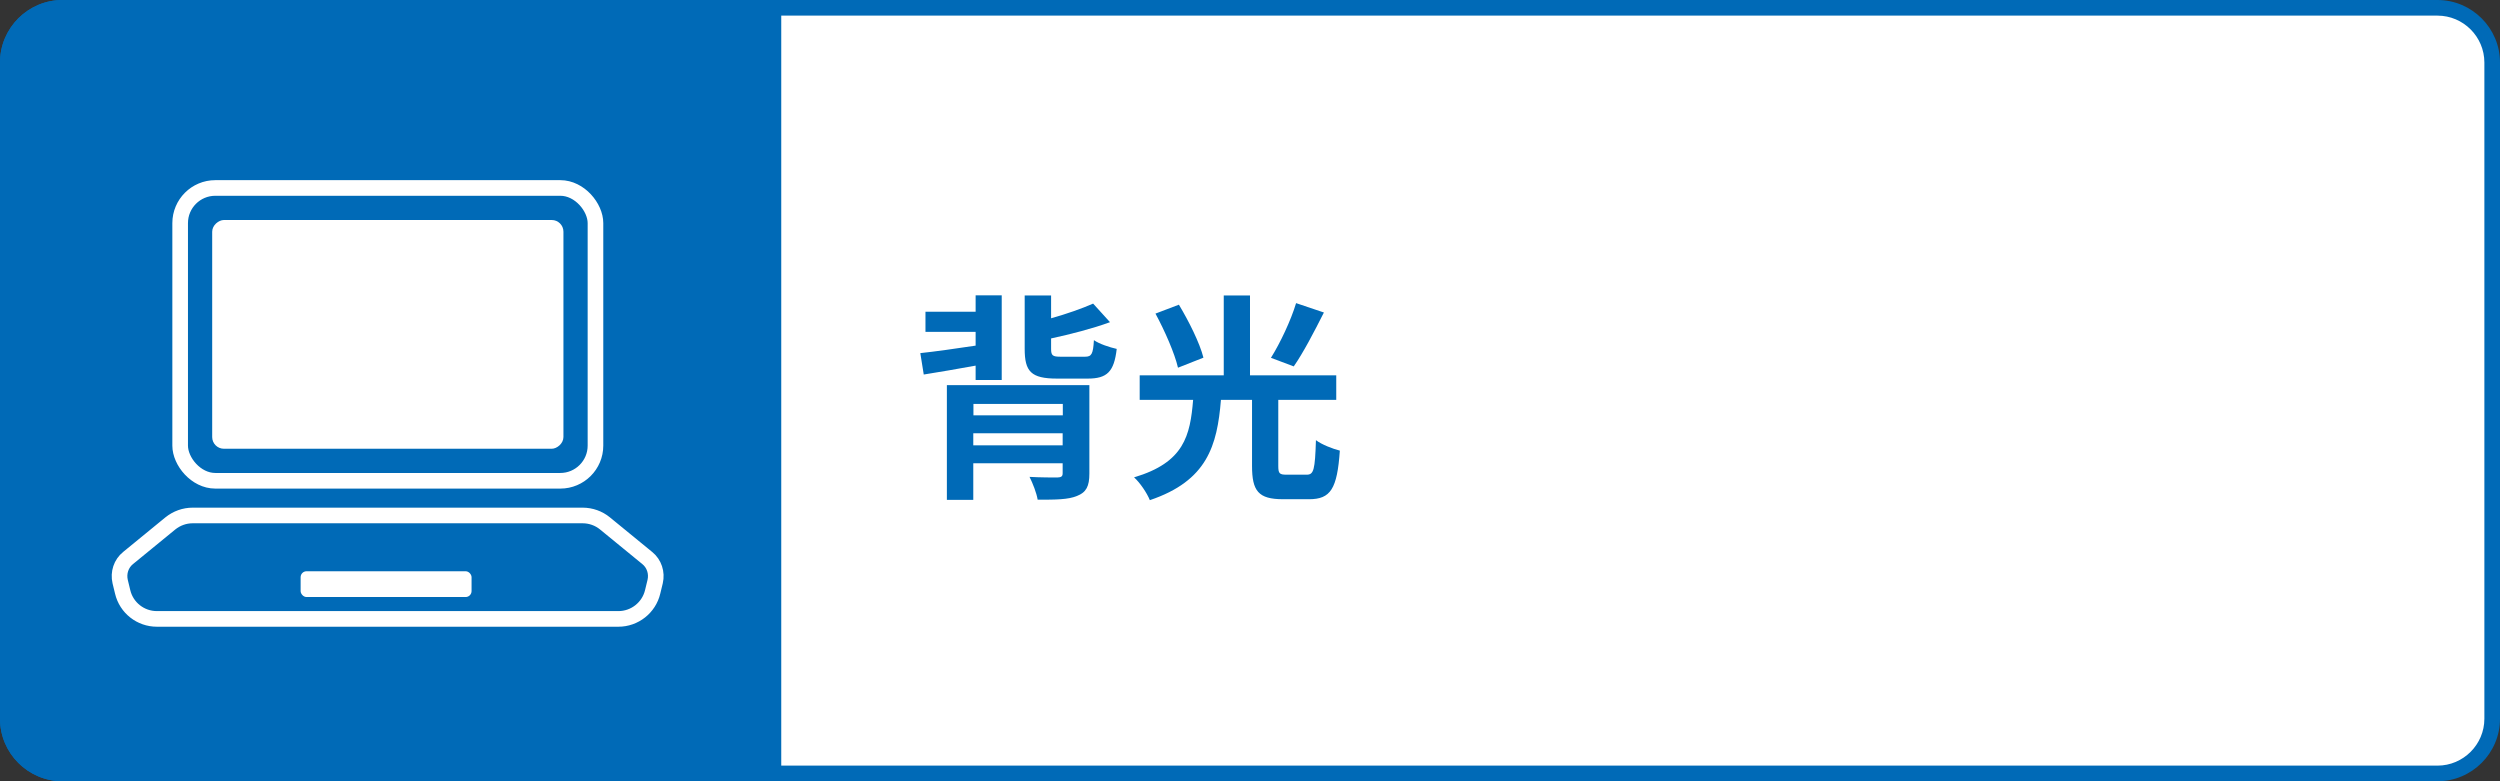
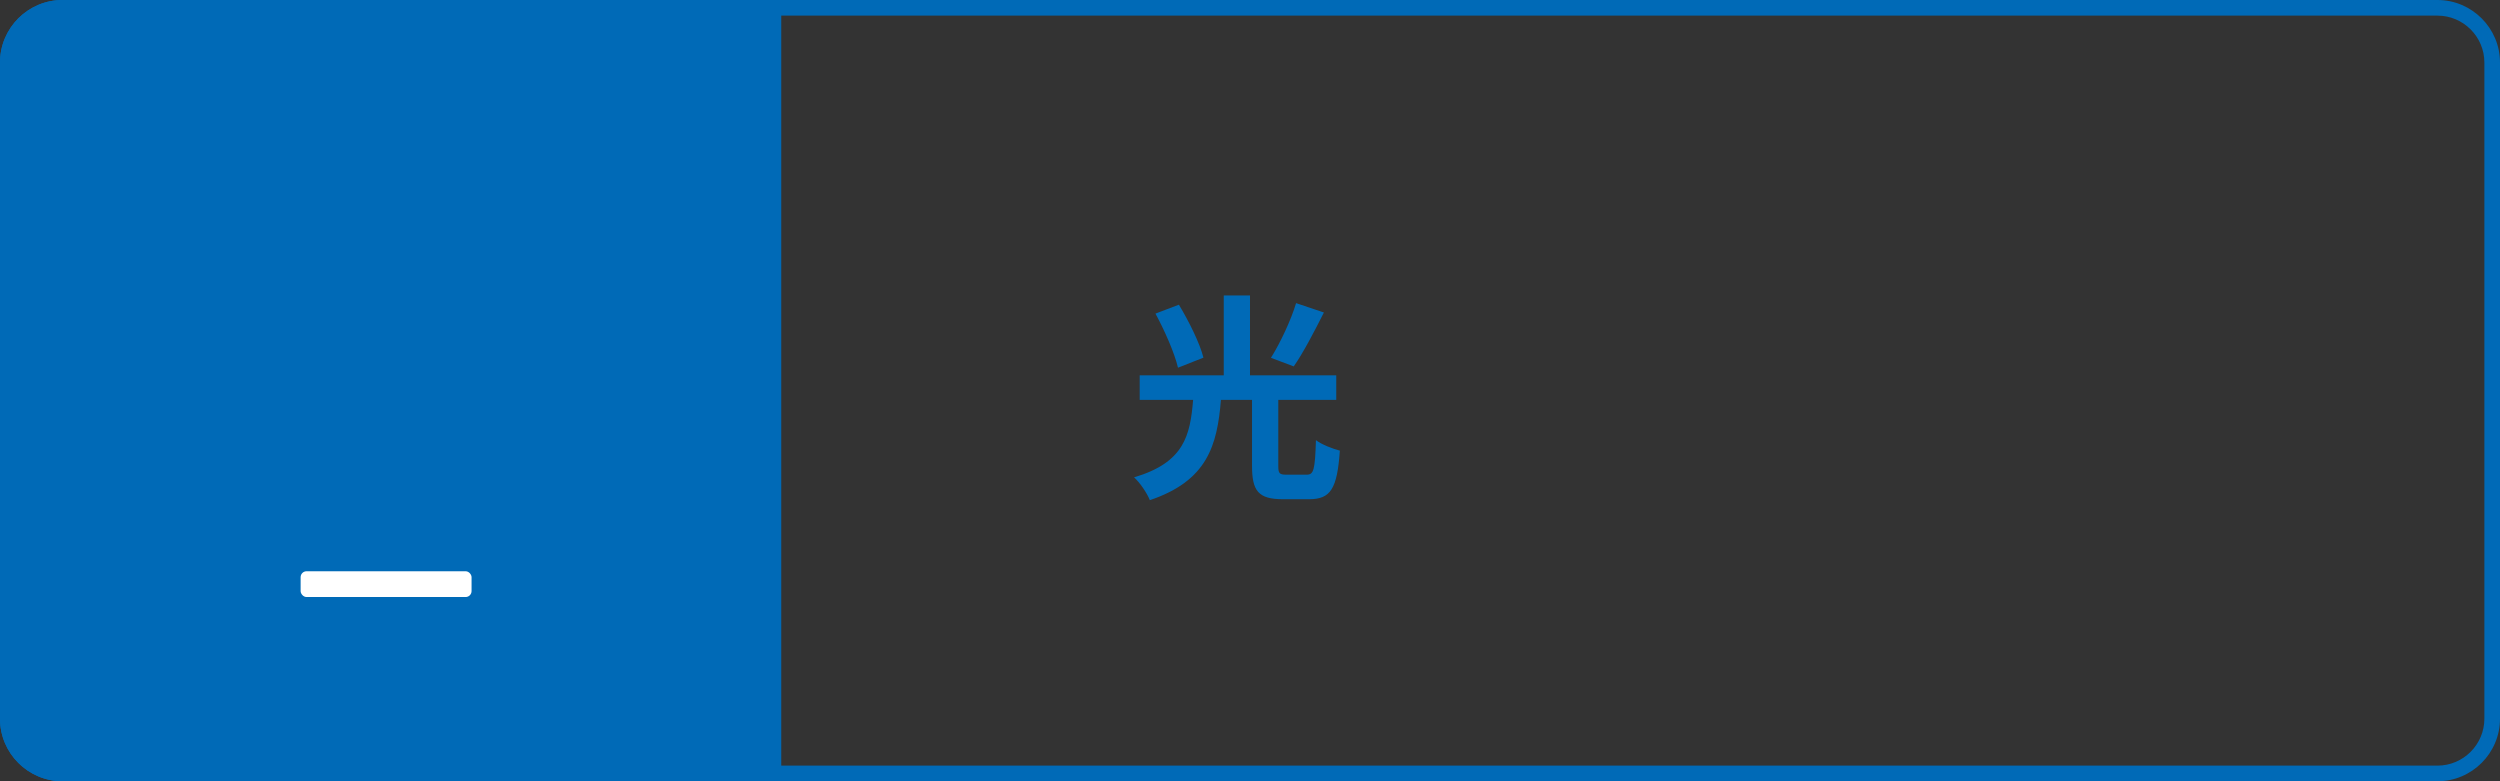
<svg xmlns="http://www.w3.org/2000/svg" id="_レイヤー_2" data-name="レイヤー 2" width="160" height="50" viewBox="0 0 160 50">
  <rect x="0" y="0" width="160" height="50" fill="#333333" stroke="none" />
  <defs>
    <style>
      .cls-1 {
        fill: #006ab7;
      }

      .cls-2 {
        fill: #fff;
      }

      .cls-3 {
        isolation: isolate;
      }

      .cls-4 {
        fill: none;
        stroke: #fff;
        stroke-linecap: round;
        stroke-linejoin: round;
      }
    </style>
  </defs>
  <g id="_レイヤー_1-2" data-name="レイヤー 1">
    <g>
      <g id="_パス_13135" data-name="パス 13135">
-         <rect class="cls-2" x=".5" y=".5" width="159" height="49" rx="3.5" ry="3.5" />
        <path class="cls-1" d="M156,1c1.65,0,3,1.35,3,3v42c0,1.65-1.35,3-3,3H4c-1.65,0-3-1.35-3-3V4c0-1.65,1.35-3,3-3h152M156,0H4C1.8,0,0,1.8,0,4v42C0,48.2,1.8,50,4,50h152c2.2,0,4-1.8,4-4V4c0-2.2-1.8-4-4-4h0Z" />
      </g>
      <g class="cls-3">
-         <path class="cls-1" d="M62.44,23.4c-1.18.22-2.35.41-3.32.57l-.22-1.37c.94-.1,2.21-.28,3.54-.48v-.88h-3.21v-1.29h3.21v-1.05h1.67v5.42h-1.67v-.92ZM69.72,30.31c0,.81-.2,1.2-.79,1.43-.57.24-1.39.24-2.52.24-.07-.43-.31-1.04-.52-1.46.67.04,1.58.04,1.78.04.25-.01.34-.07.34-.27v-.64h-5.72v2.34h-1.69v-7.34h9.12v5.66ZM62.3,25.85v.73h5.72v-.73h-5.72ZM68.01,28.5v-.77h-5.72v.77h5.72ZM69.44,22.83c.42,0,.52-.17.57-1.06.34.24,1.01.46,1.46.56-.17,1.47-.62,1.9-1.86,1.9h-1.96c-1.67,0-2.07-.46-2.07-1.9v-3.42h1.69v1.46c1-.28,1.99-.63,2.69-.94l1.08,1.19c-1.12.41-2.52.77-3.77,1.04v.67c0,.43.1.5.62.5h1.56Z" />
        <path class="cls-1" d="M83.63,30.38c.45,0,.53-.31.59-2.21.36.28,1.09.56,1.53.67-.17,2.45-.59,3.11-1.97,3.11h-1.67c-1.58,0-1.98-.53-1.98-2.13v-4.23h-1.99c-.24,2.94-.88,5.18-4.55,6.42-.18-.45-.63-1.12-1.01-1.46,3.21-.95,3.59-2.67,3.78-4.96h-3.42v-1.57h5.38v-5.11h1.68v5.11h5.52v1.57h-3.71v4.22c0,.49.07.57.53.57h1.29ZM75.39,23.53c-.21-.91-.84-2.35-1.44-3.46l1.5-.57c.63,1.05,1.33,2.44,1.57,3.39l-1.62.64ZM84.73,20c-.63,1.25-1.33,2.59-1.93,3.45l-1.46-.55c.59-.94,1.28-2.4,1.61-3.5l1.78.6Z" />
      </g>
      <path id="_パス_13135-2" data-name="パス 13135" class="cls-1" d="M4,0h46v50H4c-2.21,0-4-1.79-4-4V4C0,1.79,1.79,0,4,0Z" />
-       <rect class="cls-4" x="11.53" y="12.03" width="26.58" height="18.74" rx="2.25" ry="2.25" />
-       <path class="cls-4" d="M37.31,32.99H12.33c-.52,0-1.02.18-1.43.51l-2.7,2.21c-.45.36-.64.95-.51,1.51l.16.66c.24,1.02,1.15,1.73,2.19,1.73h29.54c1.04,0,1.95-.72,2.19-1.73l.16-.66c.13-.56-.06-1.15-.51-1.51l-2.7-2.21c-.4-.33-.91-.51-1.43-.51Z" />
-       <rect class="cls-2" x="17.5" y="10.16" width="14.64" height="22.48" rx=".75" ry=".75" transform="translate(46.22 -3.42) rotate(90)" />
      <rect class="cls-2" x="19.24" y="36.56" width="10.94" height="1.65" rx=".38" ry=".38" />
    </g>
  </g>
</svg>